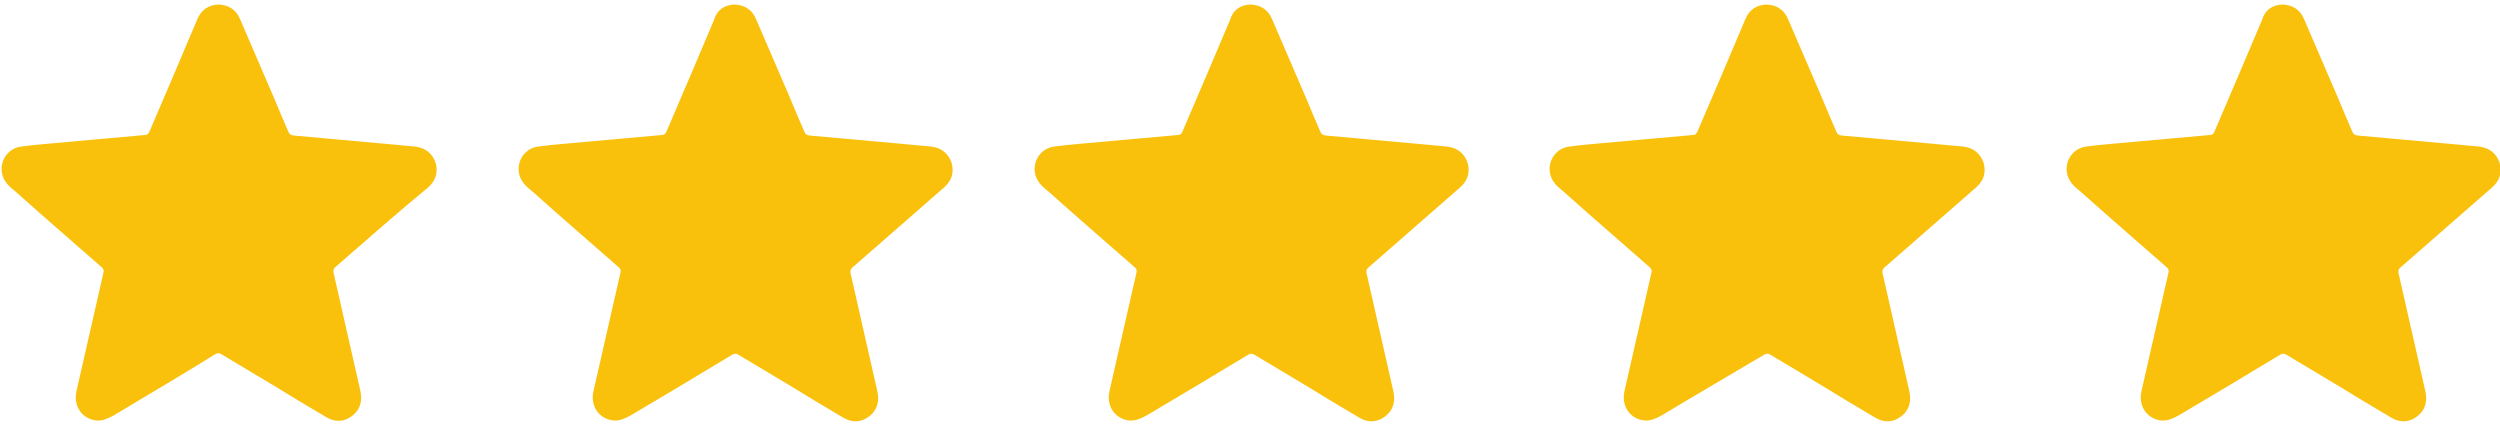
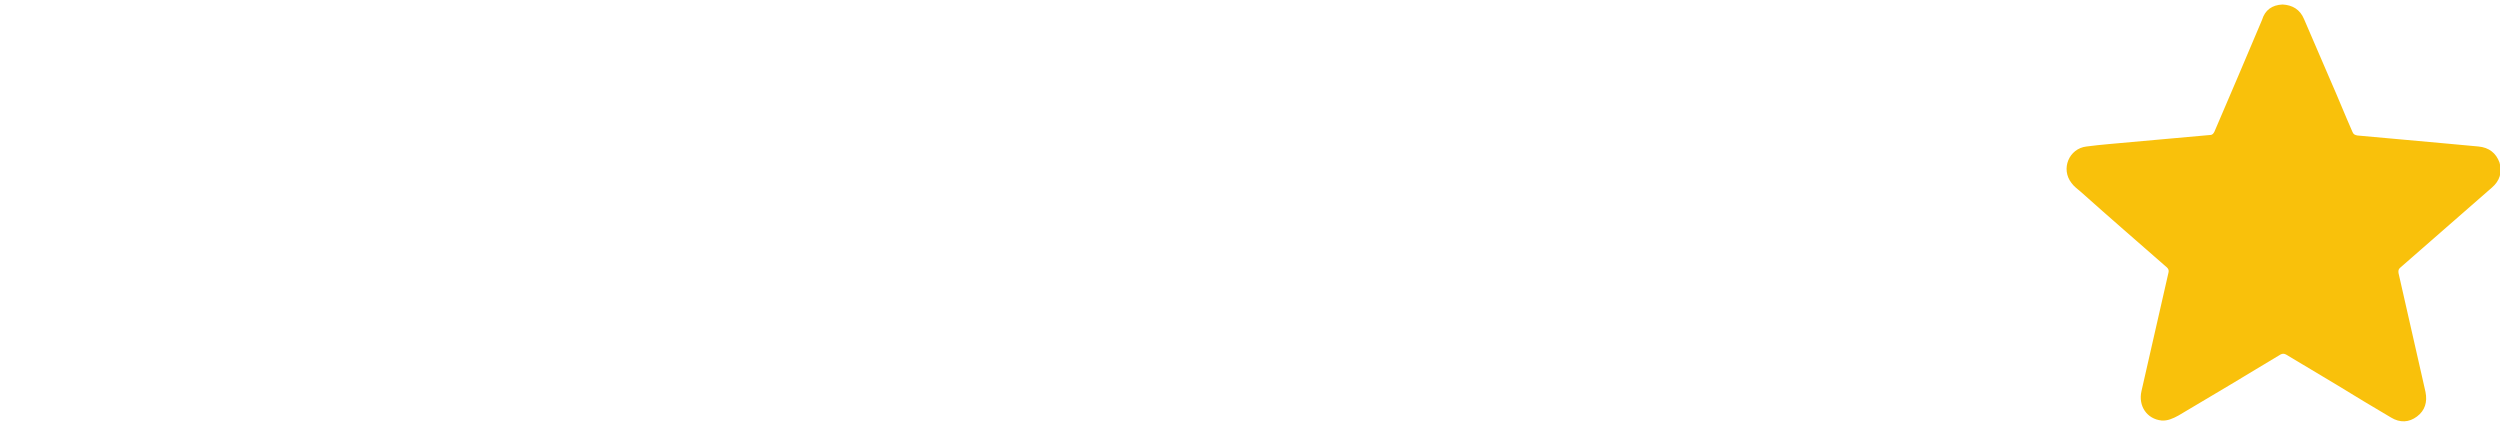
<svg xmlns="http://www.w3.org/2000/svg" version="1.1" id="Layer_1" x="0px" y="0px" viewBox="0 0 500 85" style="enable-background:new 0 0 500 85;" xml:space="preserve">
  <style type="text/css">
	.st0{fill:#F9C10B;}
</style>
  <g id="rqo8tI.tif">
    <g>
-       <path class="st0" d="M43.7,0.9c2,0.1,3.5,1,4.3,2.9c1.8,4.1,3.5,8.2,5.3,12.3c1.5,3.4,2.9,6.9,4.4,10.3c0.2,0.5,0.5,0.6,1,0.7    c5.9,0.5,11.8,1.1,17.7,1.6c2.2,0.2,4.3,0.4,6.5,0.6c2.1,0.2,3.5,1.3,4.2,3.2c0.6,2,0,3.7-1.5,5C79.3,42.7,73.3,48,67.2,53.3    c-0.4,0.3-0.6,0.6-0.5,1.2c1.6,6.9,3.1,13.8,4.7,20.7c0.2,1,0.5,2.1,0.7,3.1c0.4,2-0.1,3.7-1.7,4.9c-1.6,1.2-3.4,1.3-5.2,0.2    c-3.6-2.1-7.2-4.3-10.8-6.5c-3.4-2-6.8-4.1-10.2-6.1c-0.4-0.2-0.7-0.2-1.1,0C36.4,75,29.5,79,22.7,83.1c-1.1,0.6-2.2,1.1-3.4,1    c-2.9-0.3-4.7-2.9-4-5.9c1.8-7.9,3.6-15.8,5.4-23.7c0.1-0.4,0-0.7-0.3-1c-5.7-5-11.5-10-17.2-15.1c-0.7-0.6-1.4-1.1-1.9-1.8    c-2.2-2.8-0.5-6.9,3-7.3c3-0.4,6-0.6,9.1-0.9c5.2-0.5,10.4-0.9,15.6-1.4c0.5,0,0.7-0.3,0.9-0.7c3.2-7.5,6.4-14.9,9.5-22.3    C40.2,2,41.6,1,43.7,0.9z" />
-     </g>
+       </g>
  </g>
  <g id="rqo8tI.tif_00000079452871885673618990000017819446807593477290_">
    <g>
-       <path class="st0" d="M146.9,0.9c2,0.1,3.5,1,4.3,2.9c1.8,4.1,3.5,8.2,5.3,12.3c1.5,3.4,2.9,6.9,4.4,10.3c0.2,0.5,0.5,0.6,1,0.7    c5.9,0.5,11.8,1.1,17.7,1.6c2.2,0.2,4.3,0.4,6.5,0.6c2.1,0.2,3.5,1.3,4.2,3.2c0.6,2,0,3.7-1.5,5c-6.1,5.3-12.1,10.6-18.2,15.9    c-0.4,0.3-0.6,0.6-0.5,1.2c1.6,6.9,3.1,13.8,4.7,20.7c0.2,1,0.5,2.1,0.7,3.1c0.4,2-0.1,3.7-1.7,4.9c-1.6,1.2-3.4,1.3-5.2,0.2    c-3.6-2.1-7.2-4.3-10.8-6.5c-3.4-2-6.8-4.1-10.2-6.1c-0.4-0.2-0.7-0.2-1.1,0c-6.8,4.1-13.6,8.2-20.4,12.2c-1.1,0.6-2.2,1.1-3.4,1    c-2.9-0.3-4.7-2.9-4-5.9c1.8-7.9,3.6-15.8,5.4-23.7c0.1-0.4,0-0.7-0.3-1c-5.7-5-11.5-10-17.2-15.1c-0.7-0.6-1.4-1.1-1.9-1.8    c-2.2-2.8-0.5-6.9,3-7.3c3-0.4,6-0.6,9.1-0.9c5.2-0.5,10.4-0.9,15.6-1.4c0.5,0,0.7-0.3,0.9-0.7c3.2-7.5,6.4-14.9,9.5-22.3    C143.4,2,144.8,1,146.9,0.9z" />
-     </g>
+       </g>
  </g>
  <g id="rqo8tI.tif_00000000945123738314352350000009403130275649897381_">
    <g>
-       <path class="st0" d="M250.1,0.9c2,0.1,3.5,1,4.3,2.9c1.8,4.1,3.5,8.2,5.3,12.3c1.5,3.4,2.9,6.9,4.4,10.3c0.2,0.5,0.5,0.6,1,0.7    c5.9,0.5,11.8,1.1,17.7,1.6c2.2,0.2,4.3,0.4,6.5,0.6c2.1,0.2,3.5,1.3,4.2,3.2c0.6,2,0,3.7-1.5,5c-6.1,5.3-12.1,10.6-18.2,15.9    c-0.4,0.3-0.6,0.6-0.5,1.2c1.6,6.9,3.1,13.8,4.7,20.7c0.2,1,0.5,2.1,0.7,3.1c0.4,2-0.1,3.7-1.7,4.9c-1.6,1.2-3.4,1.3-5.2,0.2    c-3.6-2.1-7.2-4.3-10.8-6.5c-3.4-2-6.8-4.1-10.2-6.1c-0.4-0.2-0.7-0.2-1.1,0c-6.8,4.1-13.6,8.2-20.4,12.2c-1.1,0.6-2.2,1.1-3.4,1    c-2.9-0.3-4.7-2.9-4-5.9c1.8-7.9,3.6-15.8,5.4-23.7c0.1-0.4,0-0.7-0.3-1c-5.7-5-11.5-10-17.2-15.1c-0.7-0.6-1.4-1.1-1.9-1.8    c-2.2-2.8-0.5-6.9,3-7.3c3-0.4,6-0.6,9.1-0.9c5.2-0.5,10.4-0.9,15.6-1.4c0.5,0,0.7-0.3,0.9-0.7c3.2-7.5,6.4-14.9,9.5-22.3    C246.6,2,248,1,250.1,0.9z" />
-     </g>
+       </g>
  </g>
  <g id="rqo8tI.tif_00000054230777969425552370000016918275818551244172_">
    <g>
-       <path class="st0" d="M353.3,0.9c2,0.1,3.5,1,4.3,2.9c1.8,4.1,3.5,8.2,5.3,12.3c1.5,3.4,2.9,6.9,4.4,10.3c0.2,0.5,0.5,0.6,1,0.7    c5.9,0.5,11.8,1.1,17.7,1.6c2.2,0.2,4.3,0.4,6.5,0.6c2.1,0.2,3.5,1.3,4.2,3.2c0.6,2,0,3.7-1.5,5c-6.1,5.3-12.1,10.6-18.2,15.9    c-0.4,0.3-0.6,0.6-0.5,1.2c1.6,6.9,3.1,13.8,4.7,20.7c0.2,1,0.5,2.1,0.7,3.1c0.4,2-0.1,3.7-1.7,4.9c-1.6,1.2-3.4,1.3-5.2,0.2    c-3.6-2.1-7.2-4.3-10.8-6.5c-3.4-2-6.8-4.1-10.2-6.1c-0.4-0.2-0.7-0.2-1.1,0C346,75,339.1,79,332.3,83.1c-1.1,0.6-2.2,1.1-3.4,1    c-2.9-0.3-4.7-2.9-4-5.9c1.8-7.9,3.6-15.8,5.4-23.7c0.1-0.4,0-0.7-0.3-1c-5.7-5-11.5-10-17.2-15.1c-0.7-0.6-1.4-1.1-1.9-1.8    c-2.2-2.8-0.5-6.9,3-7.3c3-0.4,6-0.6,9.1-0.9c5.2-0.5,10.4-0.9,15.6-1.4c0.5,0,0.7-0.3,0.9-0.7c3.2-7.5,6.4-14.9,9.5-22.3    C349.8,2,351.2,1,353.3,0.9z" />
-     </g>
+       </g>
  </g>
  <g id="rqo8tI.tif_00000150070439554727208160000009590668128819402423_">
    <g>
      <path class="st0" d="M456.5,0.9c2,0.1,3.5,1,4.3,2.9c1.8,4.1,3.5,8.2,5.3,12.3c1.5,3.4,2.9,6.9,4.4,10.3c0.2,0.5,0.5,0.6,1,0.7    c5.9,0.5,11.8,1.1,17.7,1.6c2.2,0.2,4.3,0.4,6.5,0.6c2.1,0.2,3.5,1.3,4.2,3.2c0.6,2,0,3.7-1.5,5c-6.1,5.3-12.1,10.6-18.2,15.9    c-0.4,0.3-0.6,0.6-0.5,1.2c1.6,6.9,3.1,13.8,4.7,20.7c0.2,1,0.5,2.1,0.7,3.1c0.4,2-0.1,3.7-1.7,4.9c-1.6,1.2-3.4,1.3-5.2,0.2    c-3.6-2.1-7.2-4.3-10.8-6.5c-3.4-2-6.8-4.1-10.2-6.1c-0.4-0.2-0.7-0.2-1.1,0c-6.8,4.1-13.6,8.2-20.4,12.2c-1.1,0.6-2.2,1.1-3.4,1    c-2.9-0.3-4.7-2.9-4-5.9c1.8-7.9,3.6-15.8,5.4-23.7c0.1-0.4,0-0.7-0.3-1c-5.7-5-11.5-10-17.2-15.1c-0.7-0.6-1.4-1.1-1.9-1.8    c-2.2-2.8-0.5-6.9,3-7.3c3-0.4,6-0.6,9.1-0.9c5.2-0.5,10.4-0.9,15.6-1.4c0.5,0,0.7-0.3,0.9-0.7c3.2-7.5,6.4-14.9,9.5-22.3    C453,2,454.4,1,456.5,0.9z" />
    </g>
  </g>
</svg>